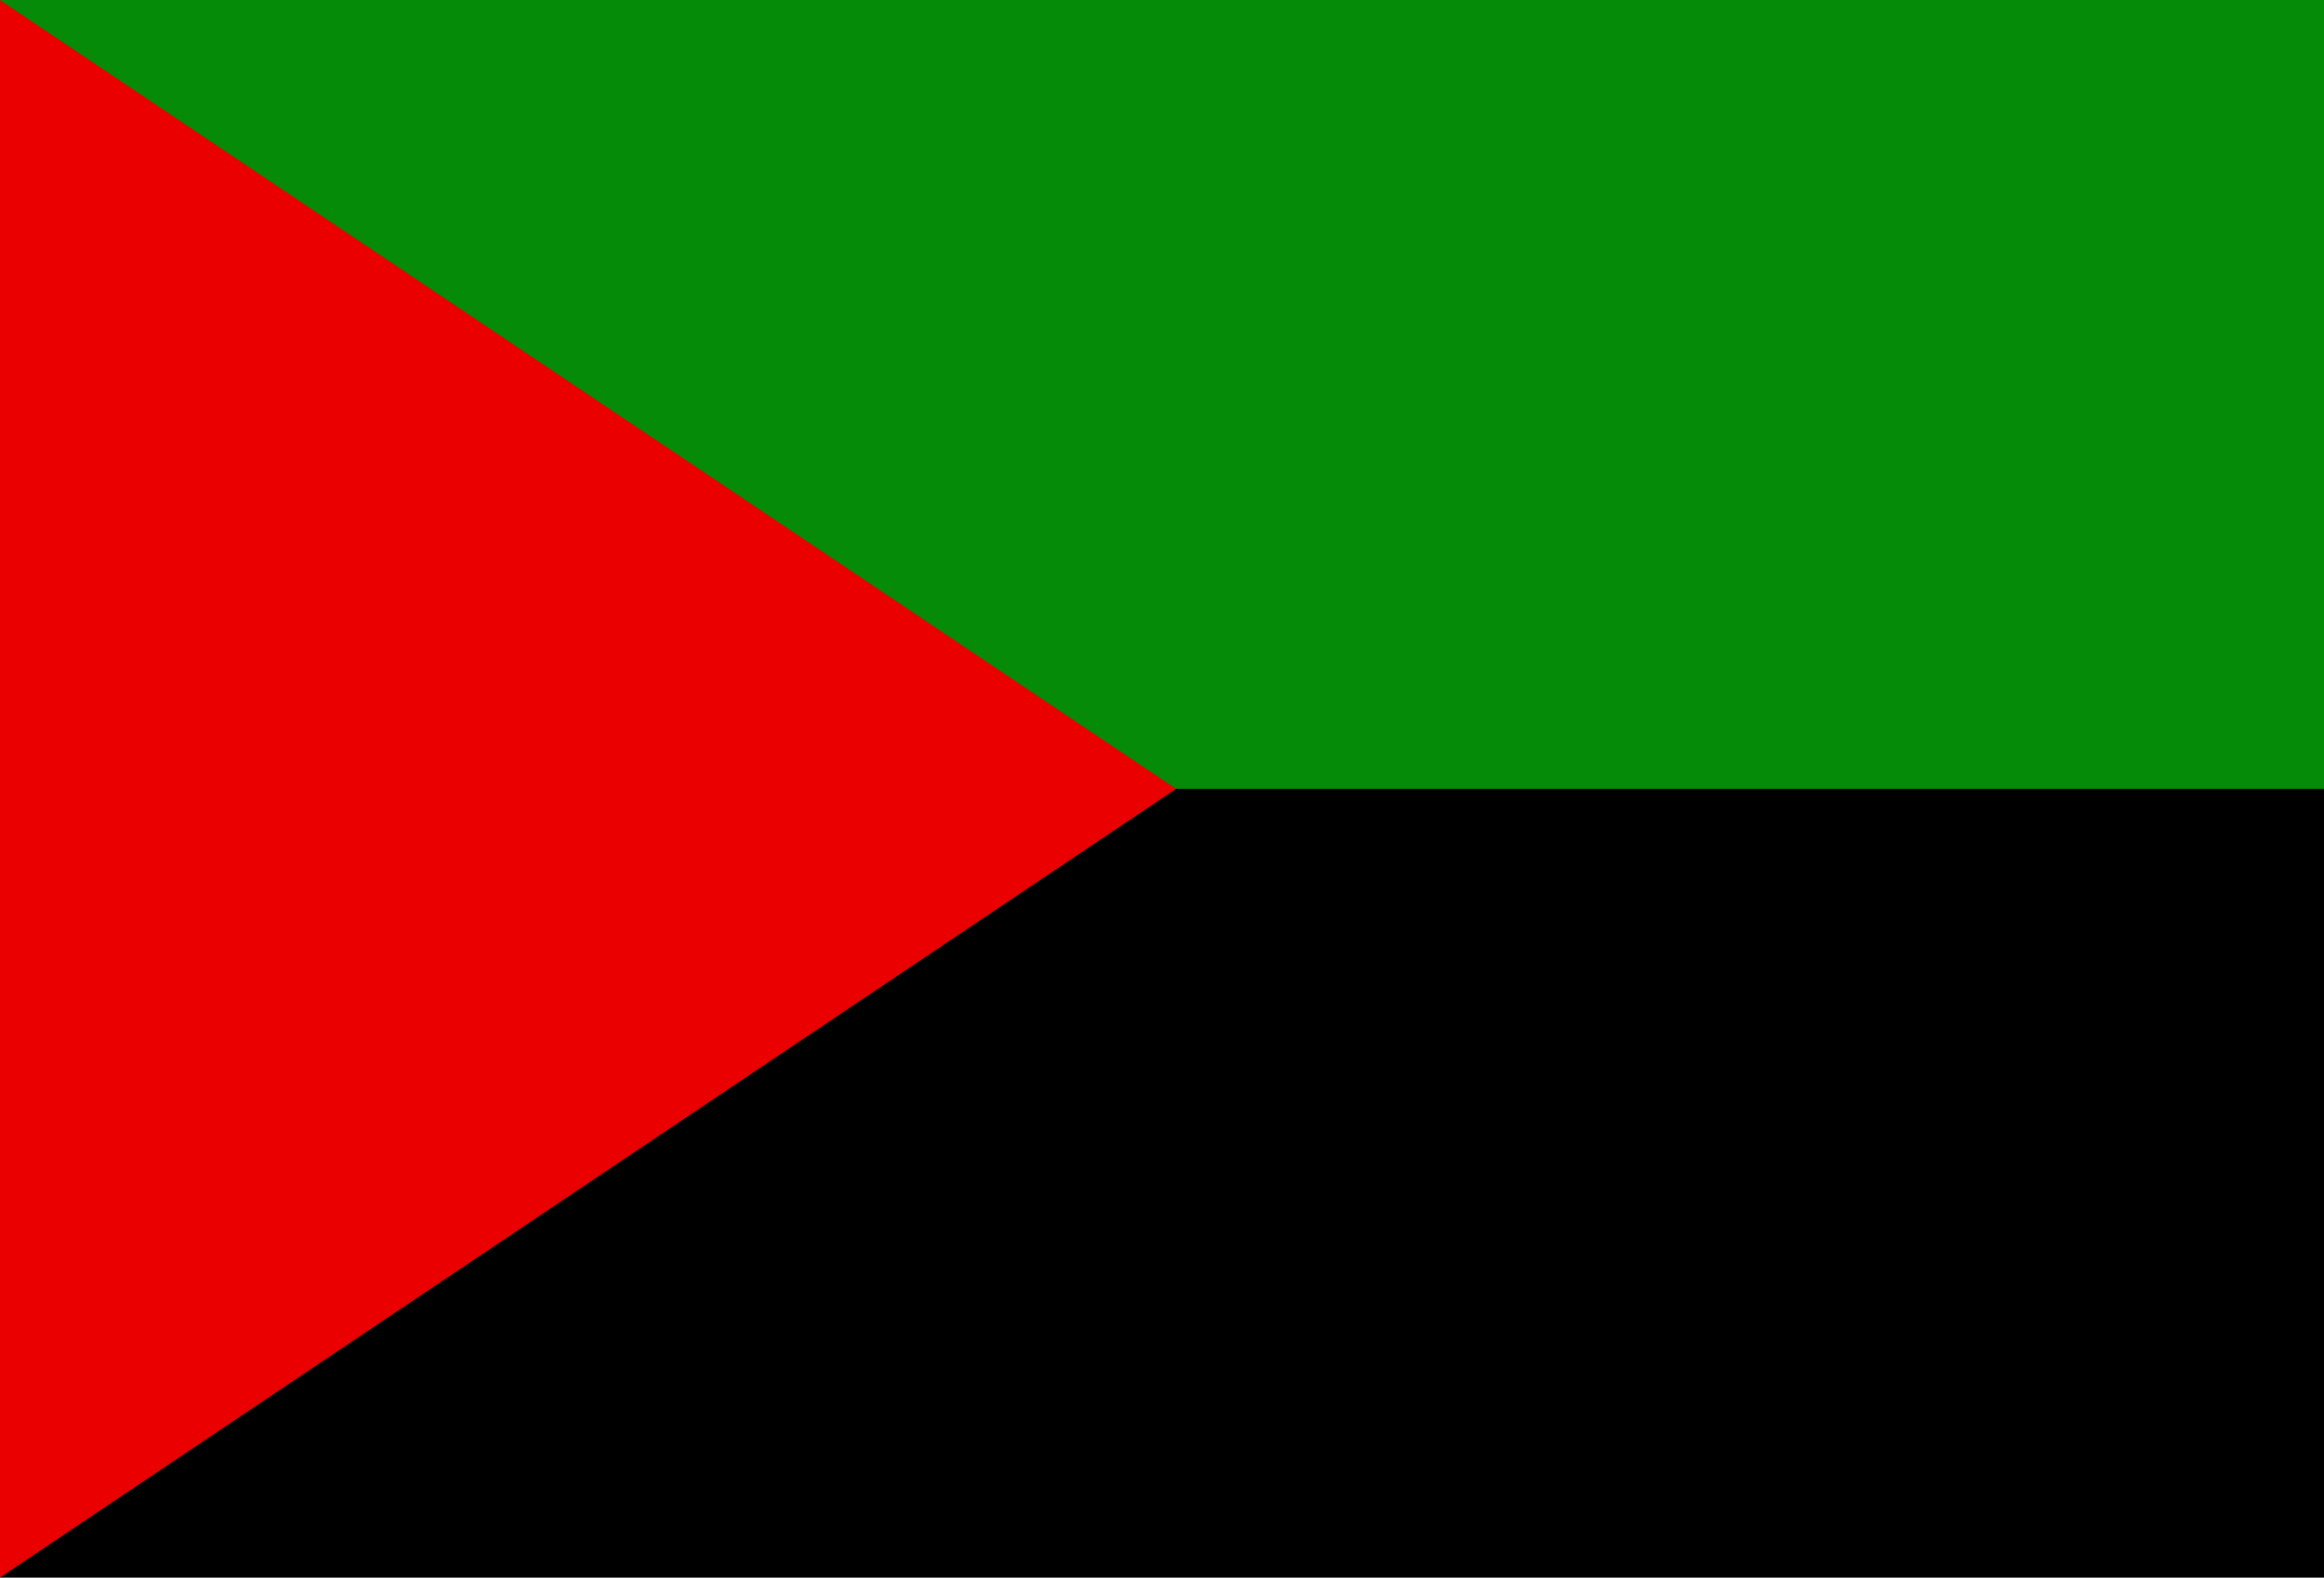
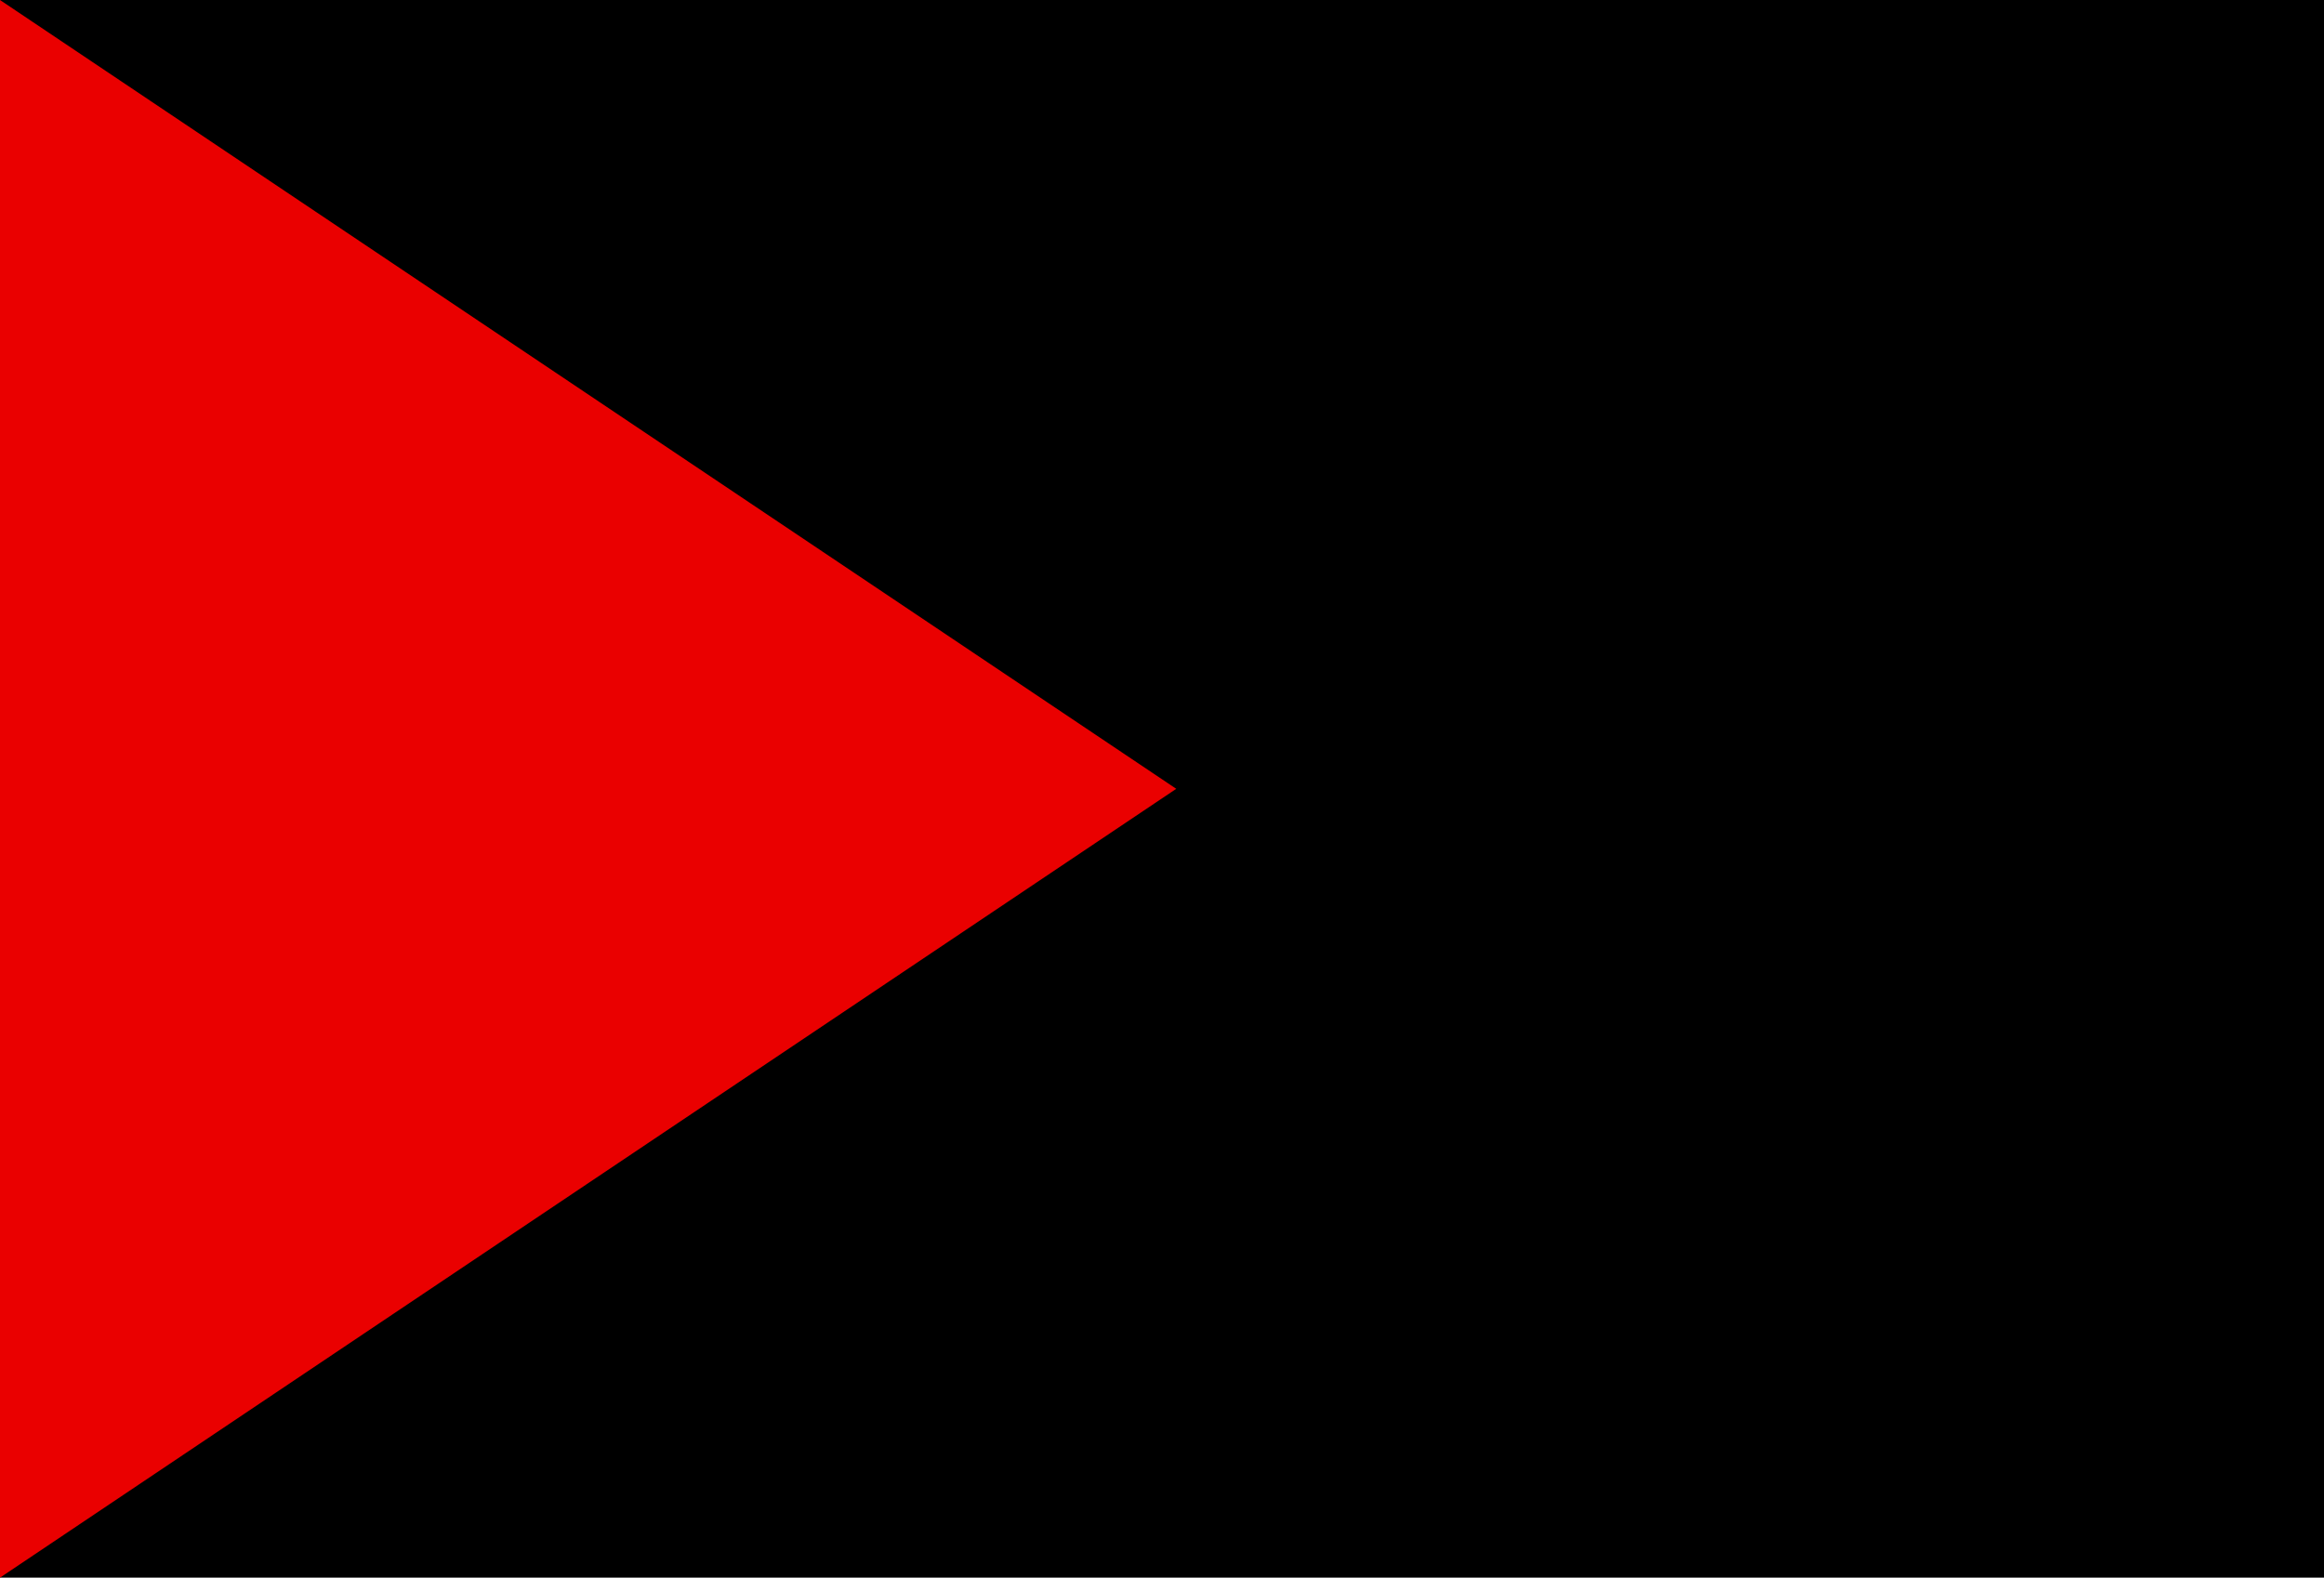
<svg xmlns="http://www.w3.org/2000/svg" id="Layer_2" viewBox="0 0 95.31 64.72">
  <defs>
    <style>
      .cls-1 {
        fill: #058b08;
      }

      .cls-2 {
        fill: #ea0000;
      }
    </style>
  </defs>
  <g id="Page_1">
    <g>
      <rect id="black_stripe" width="95.31" height="64.72" />
-       <rect id="green_stripe" class="cls-1" width="95.31" height="32.36" />
      <polygon class="cls-2" points="0 0 48.24 32.36 0 64.72 0 0" />
    </g>
  </g>
</svg>